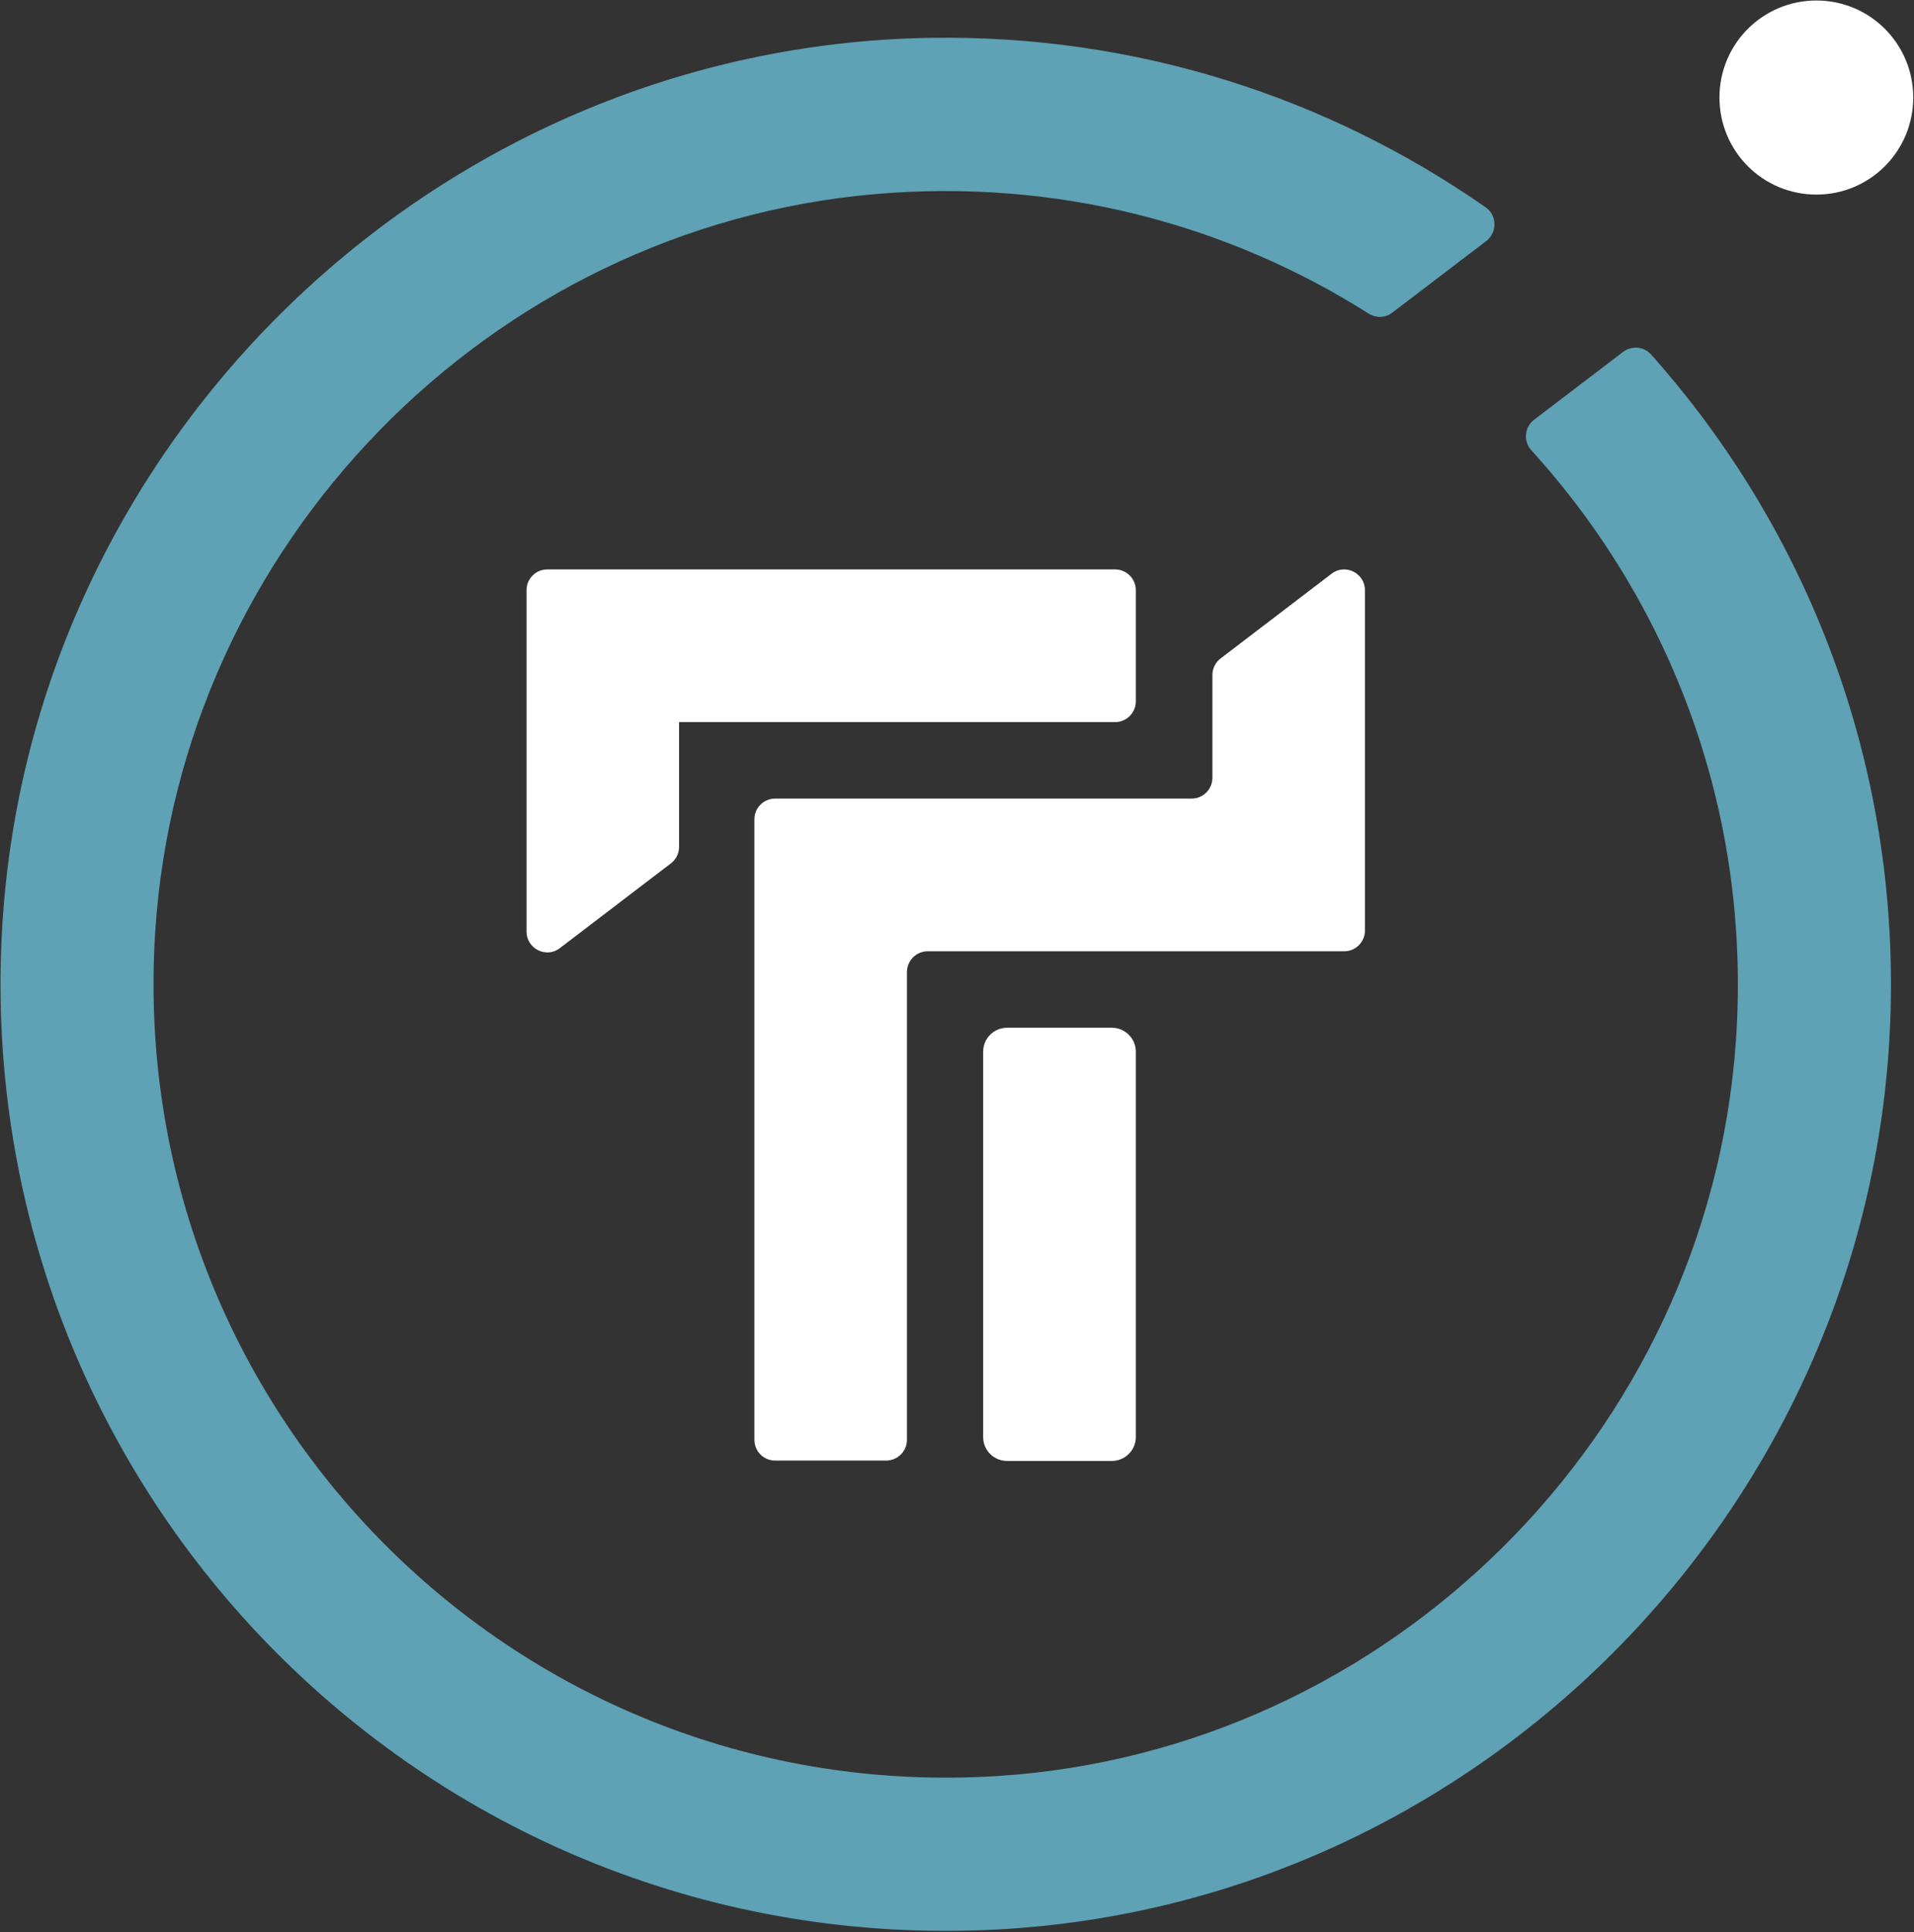
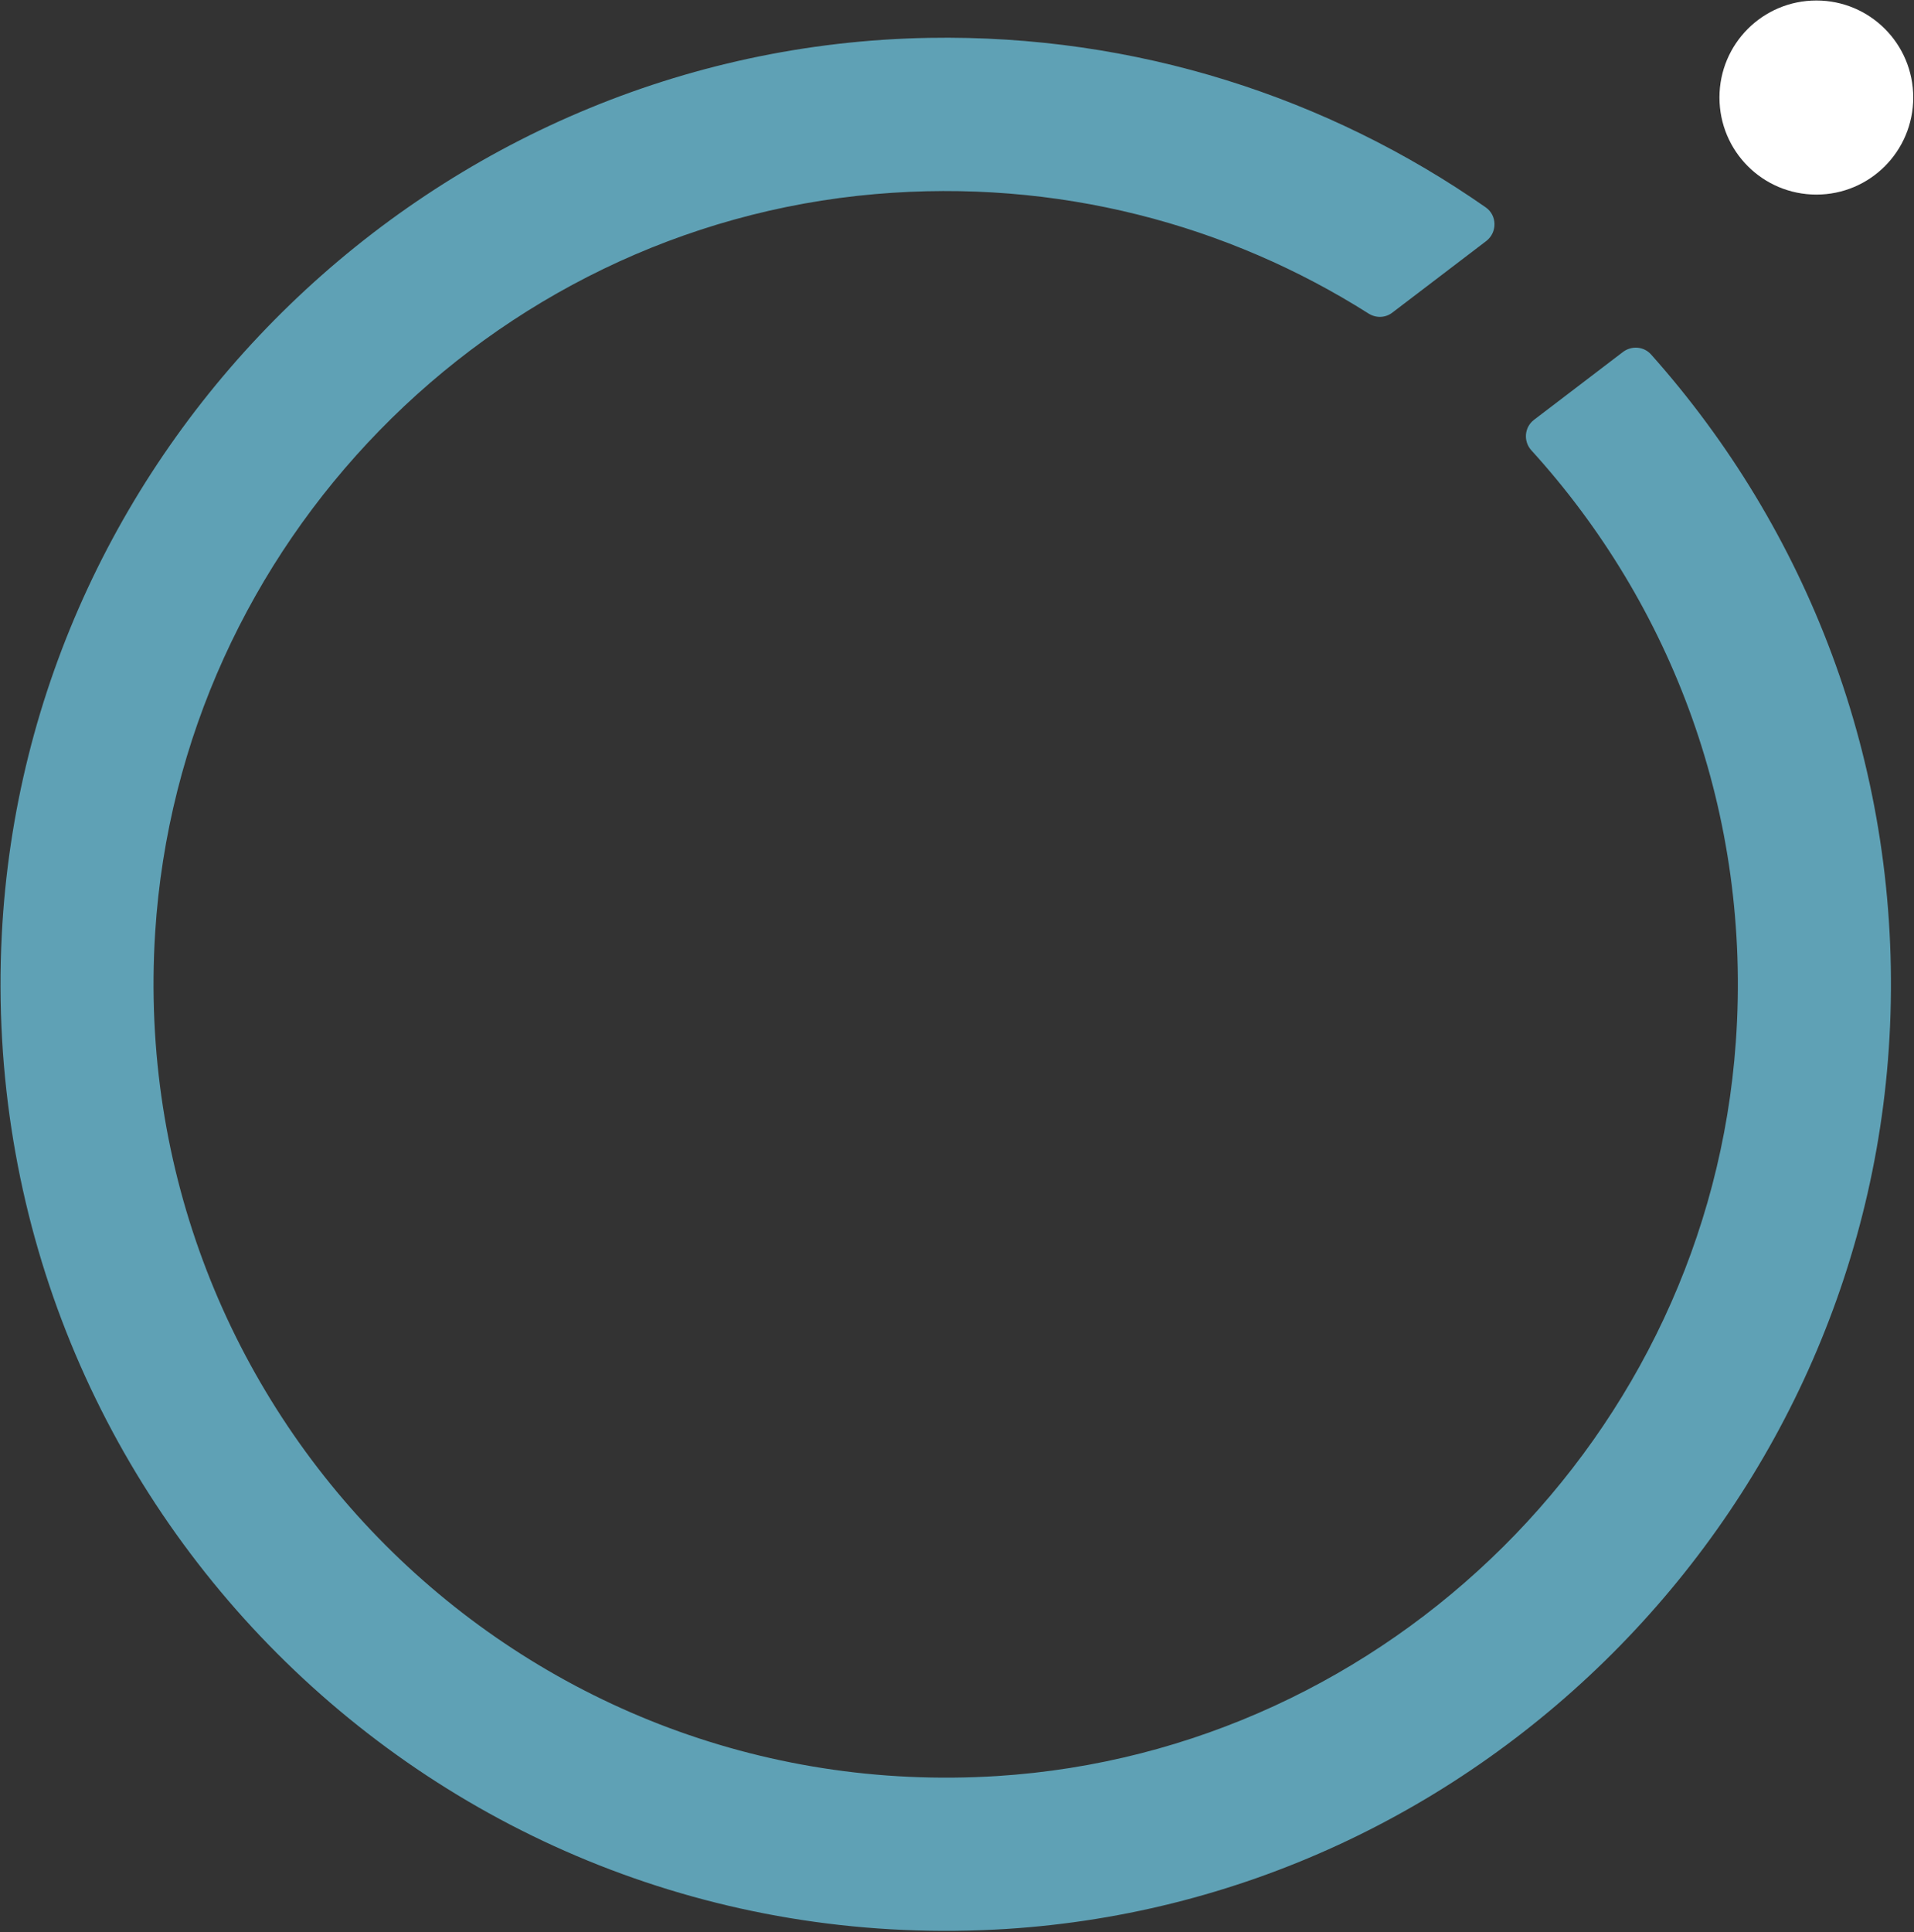
<svg xmlns="http://www.w3.org/2000/svg" version="1.2" viewBox="0 0 1522 1536" width="1522" height="1536">
  <rect x="0" y="0" width="1522" height="1536" fill="#333333" stroke="none" />
  <title>Theseus_Logo_RGB-svg</title>
  <style>
		.s0 { fill: #ffffff } 
		.s1 { fill: #5fa1b5 } 
	</style>
  <g id="Symbols">
    <g id="Top-Nav">
      <g id="Theseus_Logo_RGB">
-         <path id="Fill-1" fill-rule="evenodd" class="s0" d="m1444.4 154.7c-42.7 0-77.1-34.5-77.1-77.2 0-42.6 34.4-77.1 77.1-77.1 42.6 0 77 34.5 77 77.1 0 42.7-34.4 77.2-77 77.2z" />
-         <path id="Fill-2" fill-rule="evenodd" class="s0" d="m781.8 836.1c0-10.5 8.5-19 19-19h83.4c10.4 0 19 8.5 19 19v306.4c0 10.5-8.6 19-19 19h-83.4c-10.5 0-19-8.5-19-19zm-181.9 308.6v-493.3c0-9.1 7.3-16.5 16.5-16.5h331.2c9.1 0 16.5-7.4 16.5-16.6v-81.6c0-5.2 2.4-10.1 6.5-13.2l88.3-67.4c10.8-8.3 26.5-0.5 26.5 13.2v270.5c0 9.1-7.4 16.5-16.5 16.5h-331.2c-9.1 0-16.5 7.4-16.5 16.6v371.8c0 9.1-7.4 16.5-16.6 16.5h-88.2c-9.2 0-16.5-7.4-16.5-16.5zm303.3-675.5v88.4c0 9.1-7.4 16.5-16.5 16.5h-346.7v99.1c0 5.2-2.4 10.1-6.5 13.2l-88.3 67.4c-10.8 8.3-26.5 0.5-26.5-13.2v-271.4c0-9.1 7.4-16.5 16.5-16.5h451.5c9.1 0 16.5 7.4 16.5 16.5z" />
+         <path id="Fill-1" fill-rule="evenodd" class="s0" d="m1444.4 154.7c-42.7 0-77.1-34.5-77.1-77.2 0-42.6 34.4-77.1 77.1-77.1 42.6 0 77 34.5 77 77.1 0 42.7-34.4 77.2-77 77.2" />
        <path id="Fill-3" fill-rule="evenodd" class="s1" d="m1217.8 358.1c111.4 122.5 175.4 289 162.5 470.5-22.1 311.8-275.5 563.5-587.1 583.4-380.4 24.1-694-289.9-669.8-670.8 19.7-308.3 265.4-560.3 572.7-586.9 144.8-12.5 280.4 24.2 392.2 95 5.9 3.7 13.3 3.5 18.8-0.7l74.8-57c8.8-6.8 8.7-20.3-0.4-26.7-125.1-87.3-277.9-137.6-442.6-134.8-392.2 6.7-717.7 321.2-737.5 713.4-22.5 446.5 343.7 813.2 789.6 790.6 387.8-19.6 700.3-339.2 712.3-727.7 6.3-201.6-66.9-386-190.3-524.5-5.7-6.5-15.5-7.3-22.4-2.1l-70.8 54c-7.7 5.9-8.6 17.1-2 24.3z" />
      </g>
    </g>
  </g>
</svg>